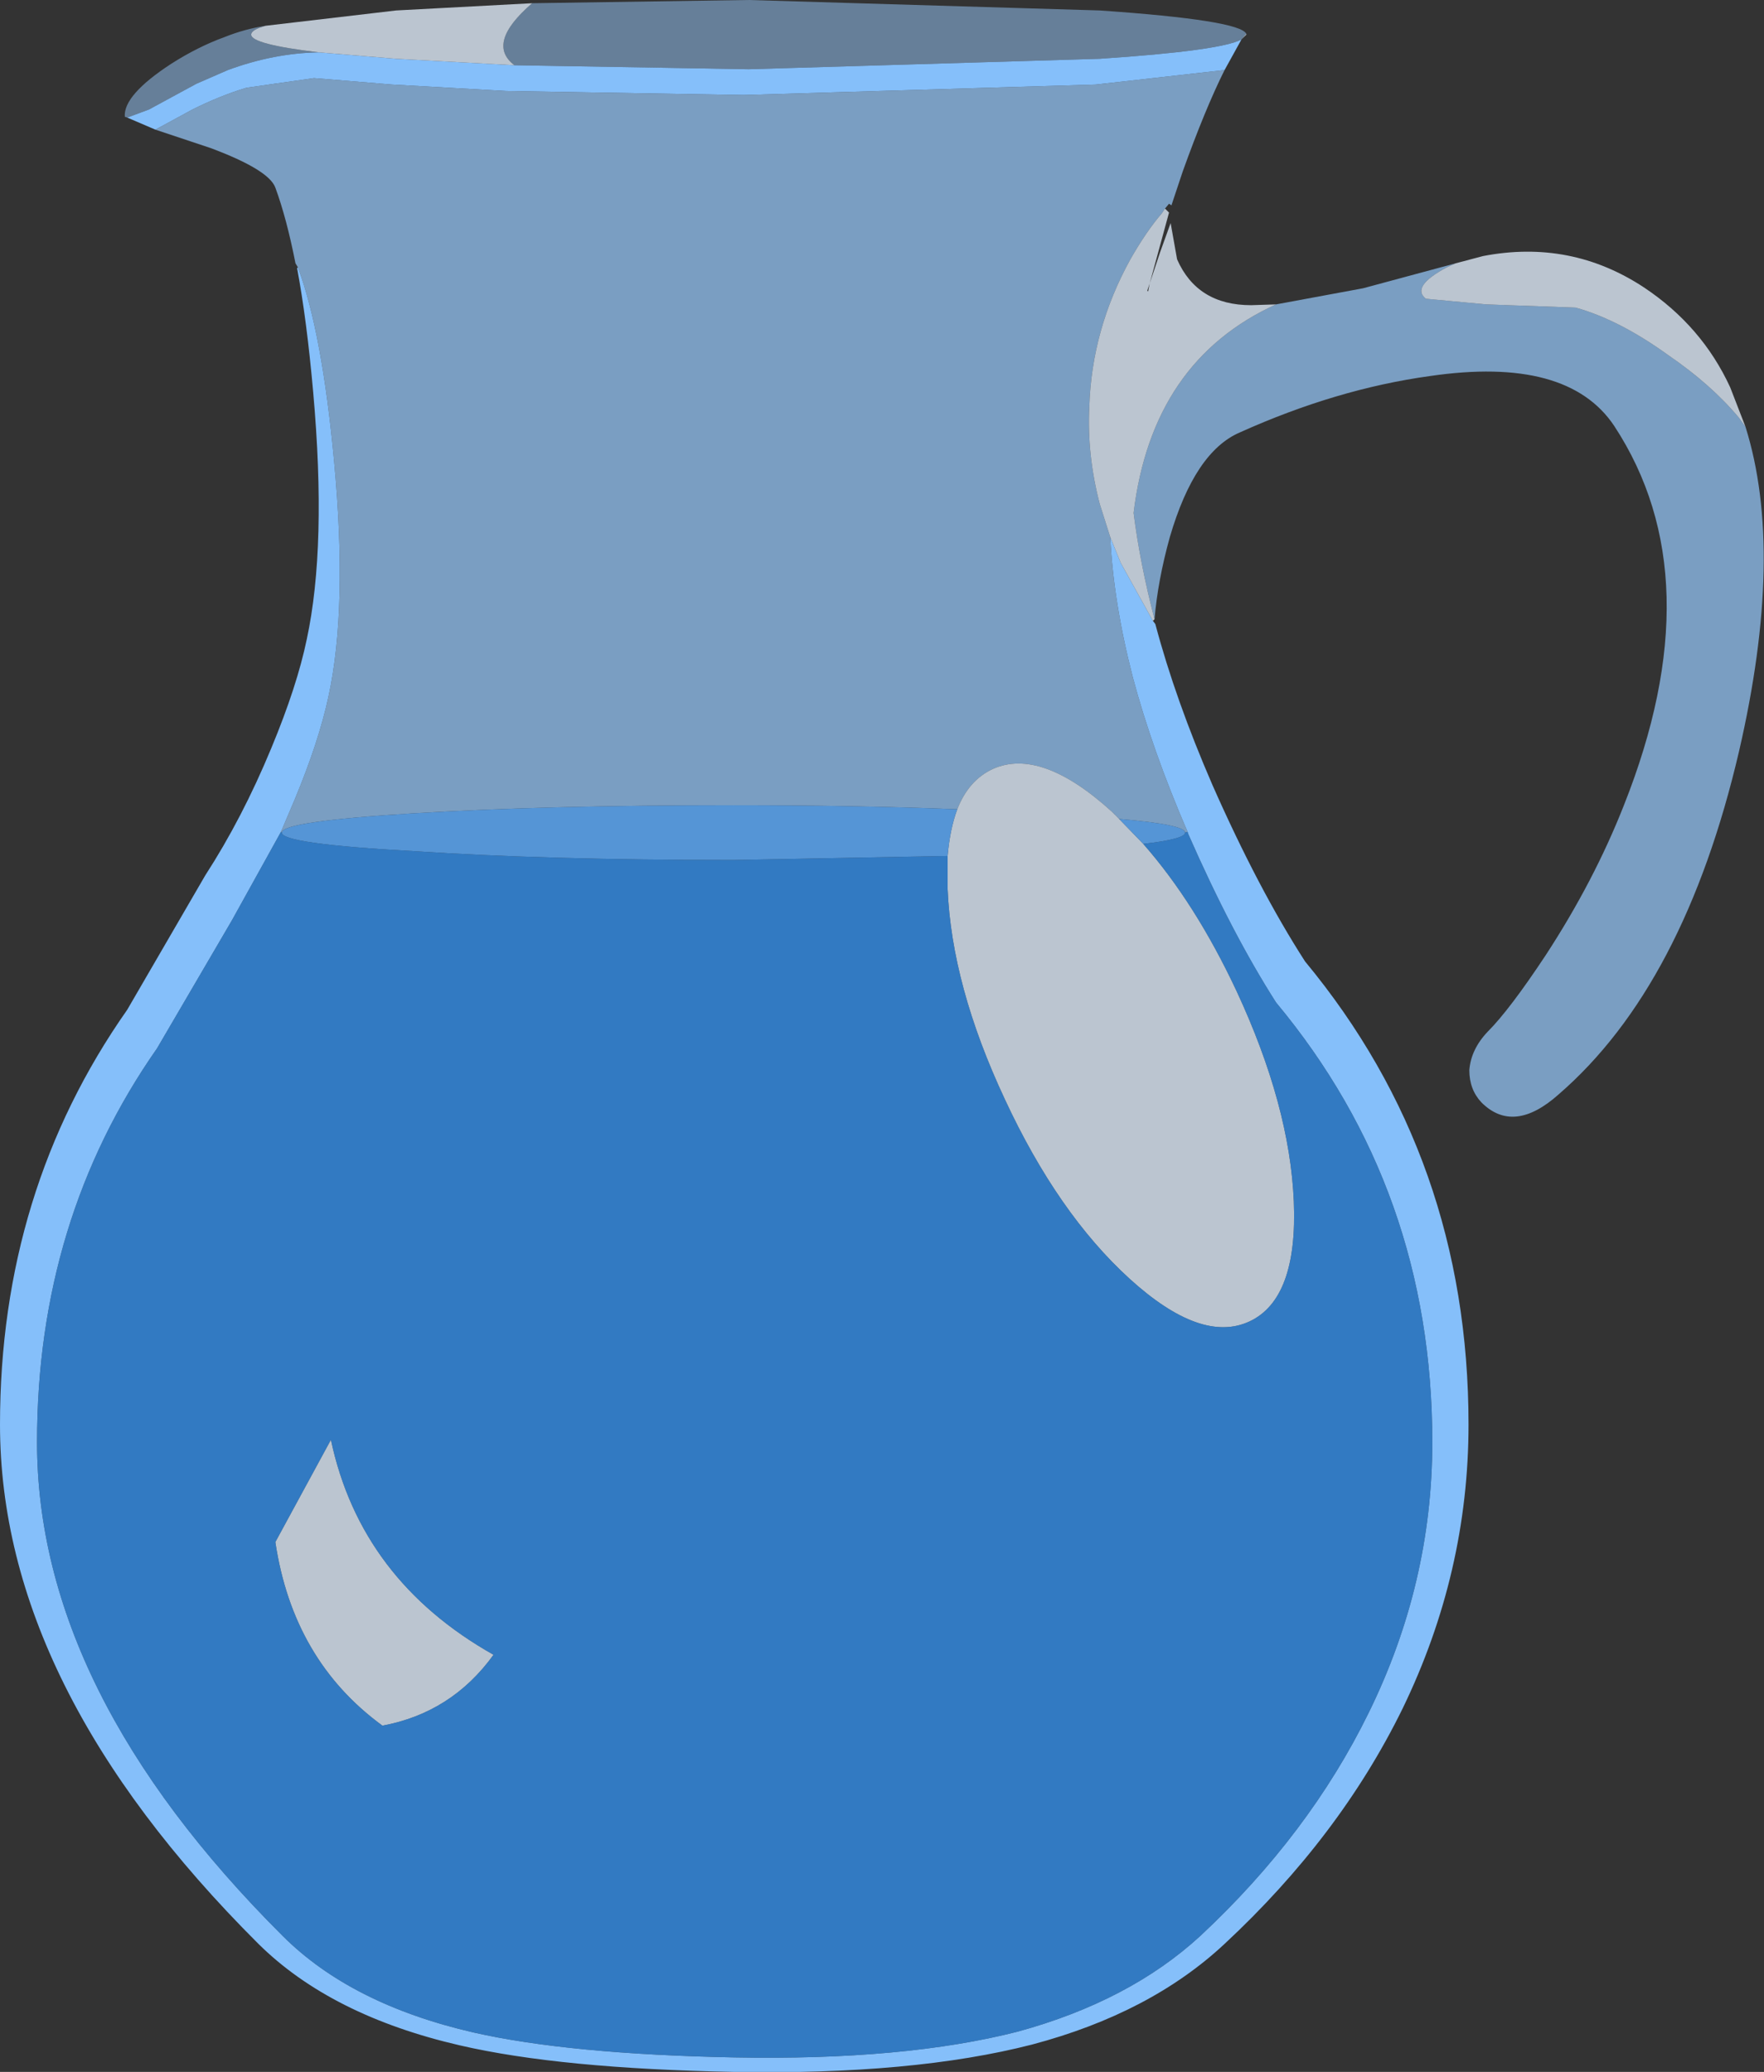
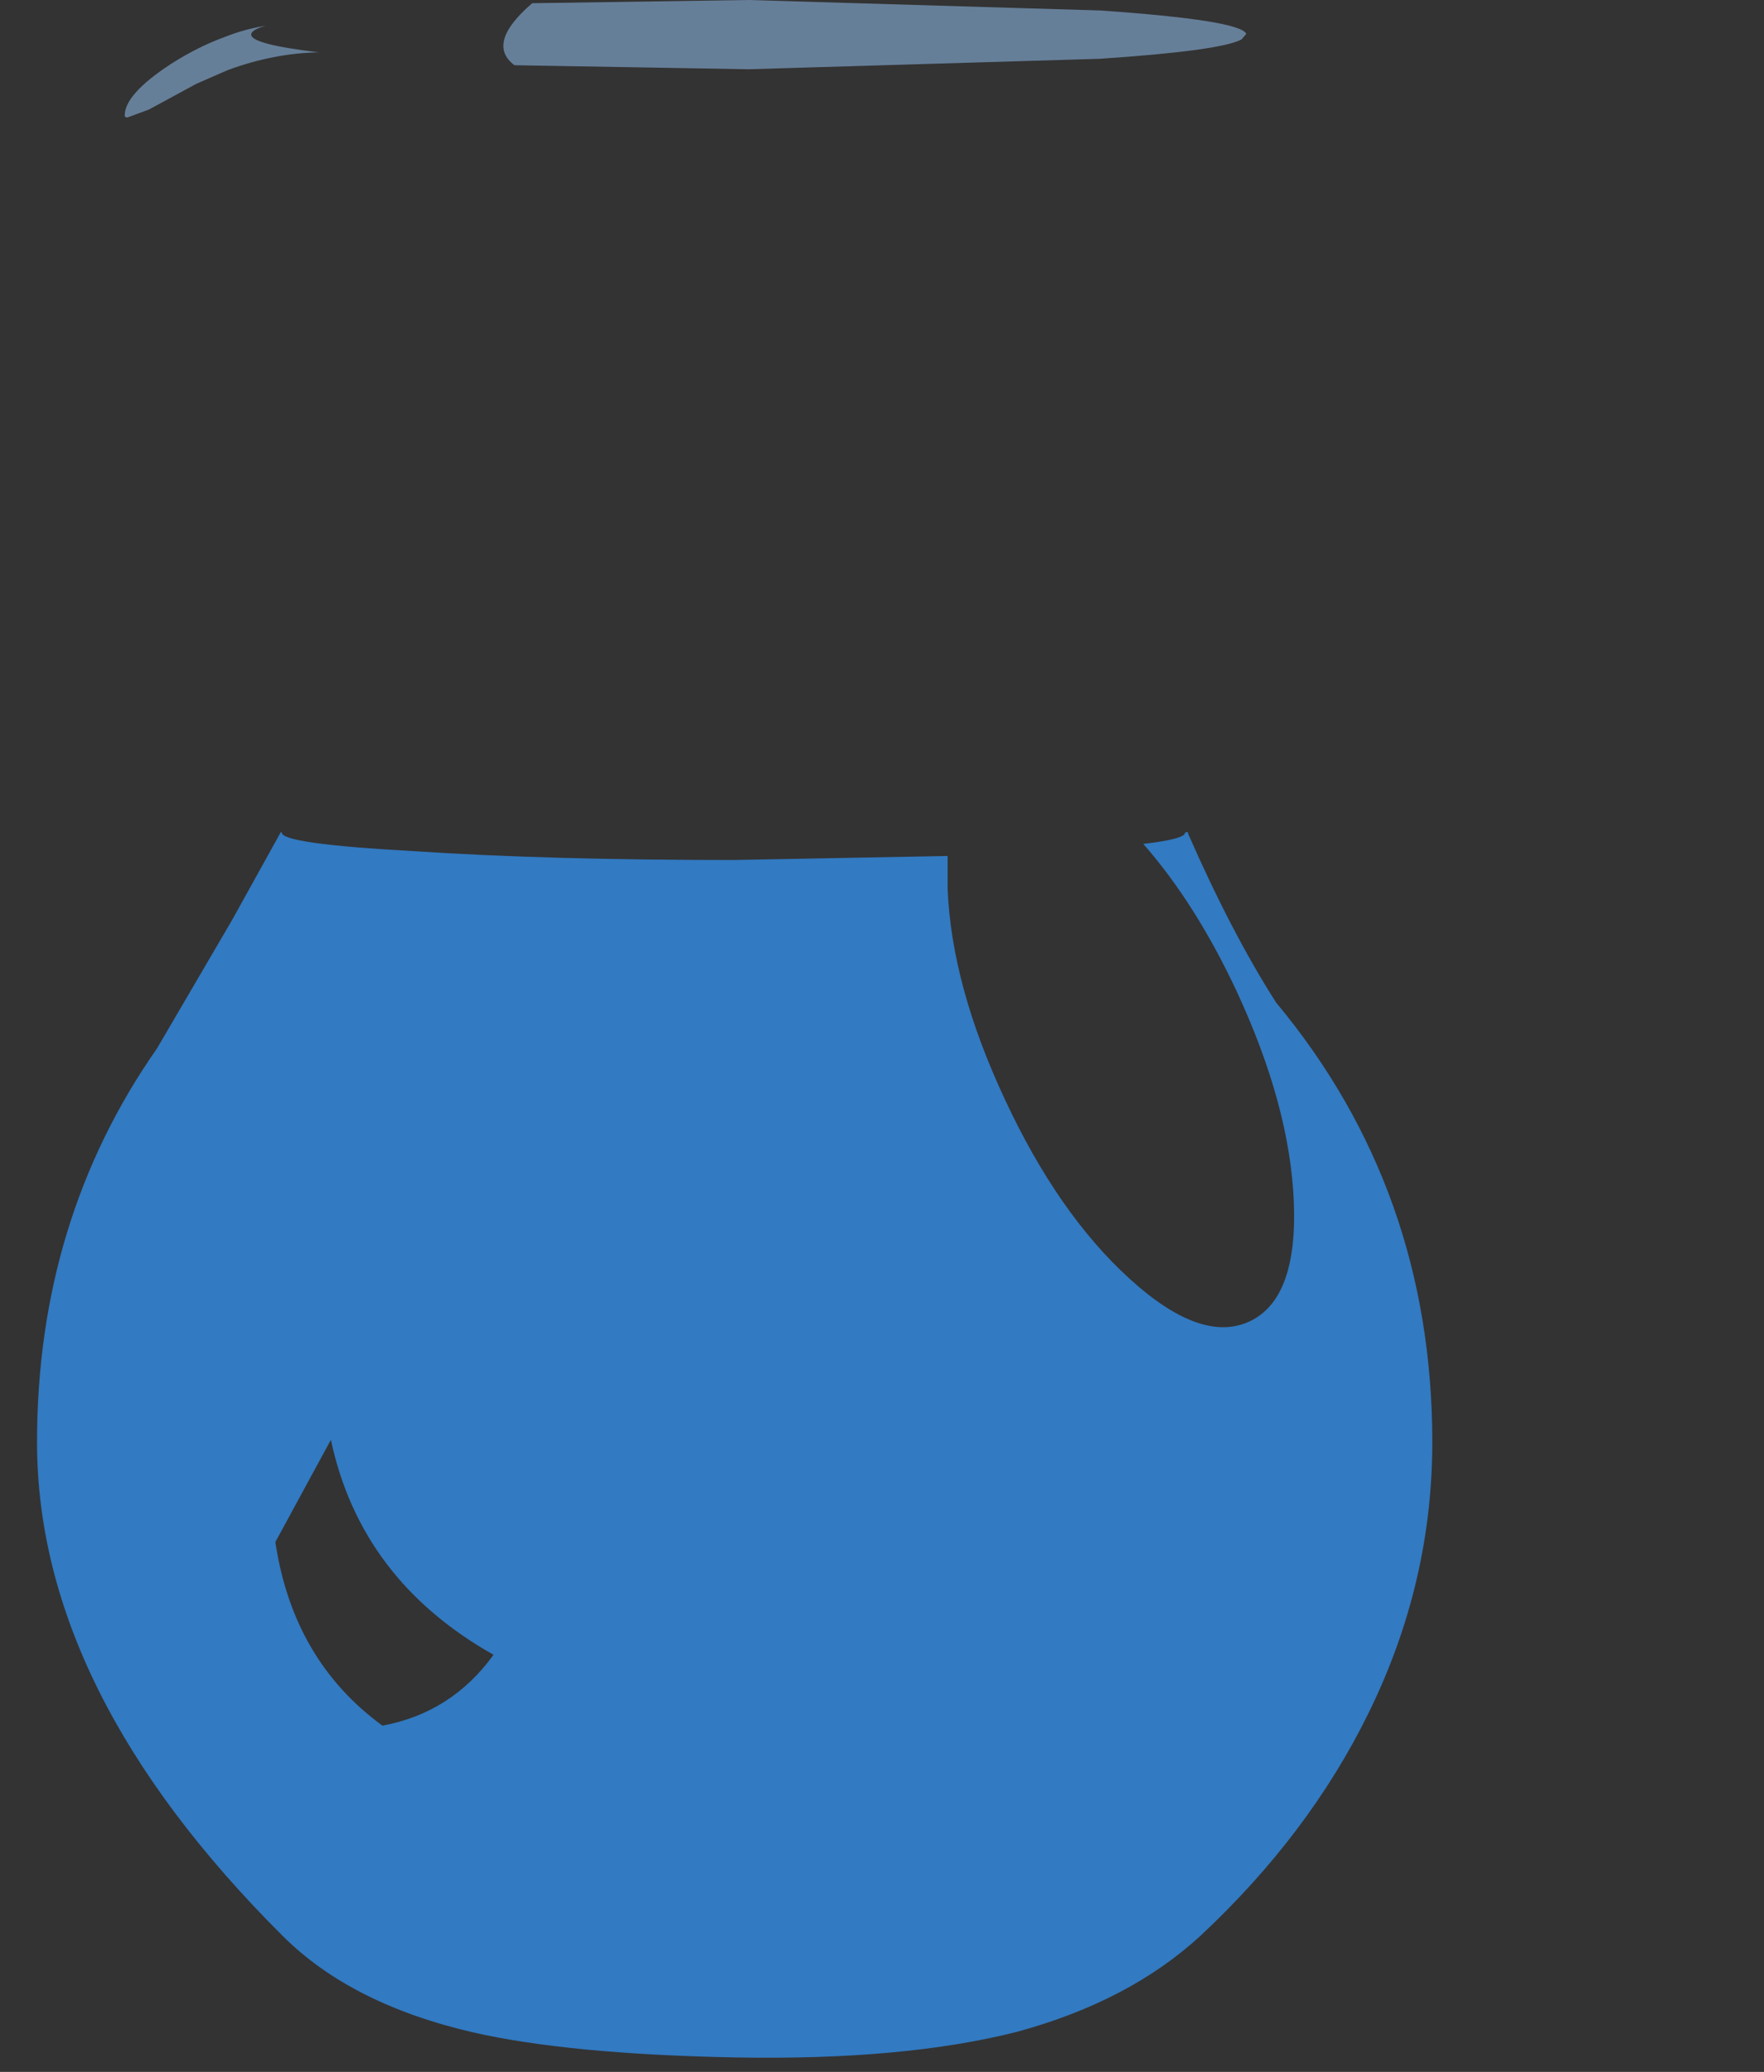
<svg xmlns="http://www.w3.org/2000/svg" height="128.65px" width="109.55px">
  <rect width="100%" height="100%" fill="#333333" stroke="none" />
  <g transform="matrix(1.0, 0.0, 0.0, 1.0, 0.0, 0.0)">
-     <path d="M31.95 4.05 L46.5 4.3 68.3 3.65 Q75.8 3.15 77.1 2.45 L76.05 4.35 68.05 5.25 46.2 5.9 31.45 5.65 24.35 5.25 19.5 4.85 15.3 5.45 Q13.65 5.95 11.95 6.8 L9.65 8.05 7.9 7.3 9.25 6.8 12.2 5.2 14.15 4.35 Q17.0 3.3 19.8 3.25 L24.6 3.65 31.95 4.05 M71.6 38.55 L71.75 38.75 Q73.0 43.45 75.3 48.75 78.15 55.2 81.05 59.7 91.2 71.95 91.2 88.45 91.2 97.65 87.1 106.1 83.2 114.05 76.05 120.7 71.45 125.0 64.1 126.95 56.7 128.85 45.6 128.65 34.8 128.45 28.55 127.0 20.55 125.15 16.05 120.7 0.0 104.7 0.0 88.45 0.0 73.95 7.9 62.7 L12.75 54.35 Q15.05 50.8 16.85 46.45 18.45 42.6 19.05 39.7 20.3 33.9 19.45 24.35 19.05 19.85 18.45 16.65 L18.5 16.6 Q20.0 20.6 20.75 28.65 21.6 37.75 20.4 43.25 19.8 46.05 18.3 49.65 L17.45 51.65 14.4 57.15 9.75 65.1 Q2.3 75.75 2.3 89.55 2.3 105.0 17.55 120.2 21.8 124.45 29.4 126.2 35.35 127.55 45.6 127.75 56.15 127.95 63.2 126.15 70.15 124.25 74.55 120.2 81.3 113.9 85.0 106.35 88.95 98.3 88.95 89.55 88.95 73.9 79.25 62.25 76.5 57.95 73.8 51.8 L73.75 51.65 Q71.55 46.55 70.35 42.05 69.15 37.4 68.95 33.35 L69.6 34.95 71.6 38.55" fill="#85bffa" fill-rule="evenodd" stroke="none" />
-     <path d="M77.1 2.45 L77.4 2.1 77.4 2.15 77.1 2.45" fill="#ffffff" fill-opacity="0.8" fill-rule="evenodd" stroke="none" />
    <path d="M77.4 2.1 L77.1 2.45 Q75.8 3.15 68.3 3.65 L46.5 4.3 31.95 4.05 Q30.15 2.7 33.05 0.2 L46.5 0.0 68.3 0.65 Q77.0 1.25 77.4 2.1 M7.9 7.3 L7.75 7.25 Q7.65 5.9 10.65 3.95 12.3 2.9 13.95 2.3 15.2 1.8 16.5 1.6 15.6 1.85 15.6 2.15 15.6 2.75 19.8 3.25 17.0 3.3 14.15 4.35 L12.2 5.2 9.25 6.8 7.9 7.3" fill="#99ccff" fill-opacity="0.502" fill-rule="evenodd" stroke="none" />
-     <path d="M76.05 4.35 Q74.85 6.75 73.45 10.65 L72.75 12.75 72.6 12.65 72.35 12.95 72.15 13.25 Q71.2 14.35 70.2 16.1 67.8 20.45 67.65 25.25 67.5 28.25 68.3 31.3 L68.95 33.35 Q69.15 37.4 70.35 42.05 71.55 46.55 73.75 51.65 L73.6 51.7 Q73.6 51.2 69.5 50.85 L69.05 50.4 Q64.65 46.4 61.65 47.75 60.15 48.45 59.45 50.25 53.25 50.0 45.55 50.0 33.95 50.0 25.7 50.5 17.5 51.0 17.5 51.7 L17.45 51.65 18.3 49.65 Q19.8 46.05 20.4 43.25 21.6 37.75 20.75 28.65 20.0 20.6 18.5 16.6 L18.35 16.35 Q17.8 13.55 17.1 11.65 16.7 10.55 13.1 9.2 L9.65 8.05 11.95 6.8 Q13.65 5.95 15.3 5.45 L19.5 4.85 24.35 5.25 31.45 5.65 46.2 5.9 68.05 5.25 76.05 4.35 M79.25 18.9 L84.65 17.9 90.4 16.35 89.85 16.6 Q87.6 17.8 88.55 18.55 L92.3 18.9 97.85 19.1 Q100.55 19.85 103.6 22.05 106.3 23.9 108.0 25.95 L108.4 26.5 Q110.85 34.3 108.0 46.65 104.6 61.2 96.8 67.95 94.0 70.45 92.0 68.45 91.25 67.65 91.25 66.45 91.35 65.15 92.4 64.05 93.75 62.7 96.0 59.3 99.0 54.7 100.85 50.0 106.45 35.9 100.25 26.45 97.35 22.1 88.8 23.35 83.0 24.15 77.0 26.85 74.2 28.05 72.65 33.35 71.9 36.05 71.7 38.45 70.8 35.0 70.4 31.85 71.55 22.4 79.25 18.9" fill="#99ccff" fill-opacity="0.702" fill-rule="evenodd" stroke="none" />
-     <path d="M33.05 0.2 Q30.15 2.7 31.95 4.05 L24.6 3.65 19.8 3.25 Q15.6 2.75 15.6 2.15 15.6 1.85 16.5 1.6 L24.6 0.65 33.05 0.2 M72.35 12.95 L72.6 13.2 71.4 17.6 72.05 15.65 72.7 13.85 73.1 16.1 Q74.35 18.95 77.7 18.95 L79.25 18.9 Q71.55 22.4 70.4 31.85 70.8 35.0 71.7 38.45 L71.6 38.55 69.6 34.95 68.95 33.35 68.3 31.3 Q67.5 28.25 67.65 25.25 67.8 20.45 70.2 16.1 71.2 14.35 72.15 13.25 L72.35 12.95 M90.4 16.35 L92.1 15.9 Q97.55 14.85 102.1 17.85 105.7 20.25 107.45 24.05 L108.4 26.5 108.0 25.95 Q106.3 23.9 103.6 22.05 100.55 19.85 97.85 19.1 L92.3 18.9 88.55 18.55 Q87.6 17.8 89.85 16.6 L90.4 16.35 M71.0 52.4 Q74.25 56.1 76.8 61.55 80.1 68.65 80.35 74.6 80.6 80.65 77.6 82.05 74.6 83.45 70.15 79.4 65.7 75.35 62.4 68.25 59.1 61.2 58.85 55.2 L58.85 53.15 Q59.0 51.45 59.45 50.25 60.15 48.45 61.65 47.75 64.65 46.4 69.05 50.4 L69.5 50.85 71.0 52.4 M20.55 89.4 Q22.4 98.1 30.65 102.75 28.05 106.35 23.75 107.15 18.2 103.1 17.1 95.75 L20.55 89.4 M71.4 17.6 L71.25 18.05 71.3 18.1 71.4 17.6" fill="#dde9f7" fill-opacity="0.8" fill-rule="evenodd" stroke="none" />
-     <path d="M58.85 53.15 L45.55 53.4 Q33.95 53.4 25.7 52.85 17.5 52.4 17.5 51.7 17.5 51.0 25.7 50.5 33.95 50.0 45.55 50.0 53.25 50.0 59.45 50.25 59.0 51.45 58.85 53.15 M73.6 51.7 Q73.6 52.1 71.0 52.4 L69.5 50.85 Q73.6 51.2 73.6 51.7" fill="#5eaeff" fill-opacity="0.8" fill-rule="evenodd" stroke="none" />
    <path d="M17.5 51.7 Q17.5 52.4 25.7 52.85 33.95 53.4 45.55 53.4 L58.85 53.15 58.85 55.2 Q59.1 61.2 62.4 68.25 65.7 75.35 70.15 79.4 74.6 83.45 77.6 82.05 80.6 80.65 80.35 74.6 80.1 68.65 76.8 61.55 74.25 56.1 71.0 52.4 73.6 52.1 73.6 51.7 L73.75 51.65 73.8 51.8 Q76.5 57.95 79.25 62.25 88.95 73.9 88.95 89.55 88.95 98.3 85.0 106.35 81.3 113.9 74.55 120.2 70.15 124.25 63.2 126.15 56.15 127.95 45.6 127.75 35.35 127.55 29.4 126.2 21.8 124.45 17.55 120.2 2.3 105.0 2.3 89.55 2.3 75.75 9.75 65.1 L14.4 57.15 17.45 51.65 17.5 51.7 M20.55 89.4 L17.1 95.75 Q18.2 103.1 23.75 107.15 28.05 106.35 30.65 102.75 22.4 98.1 20.55 89.4" fill="#3399ff" fill-opacity="0.702" fill-rule="evenodd" stroke="none" />
  </g>
</svg>